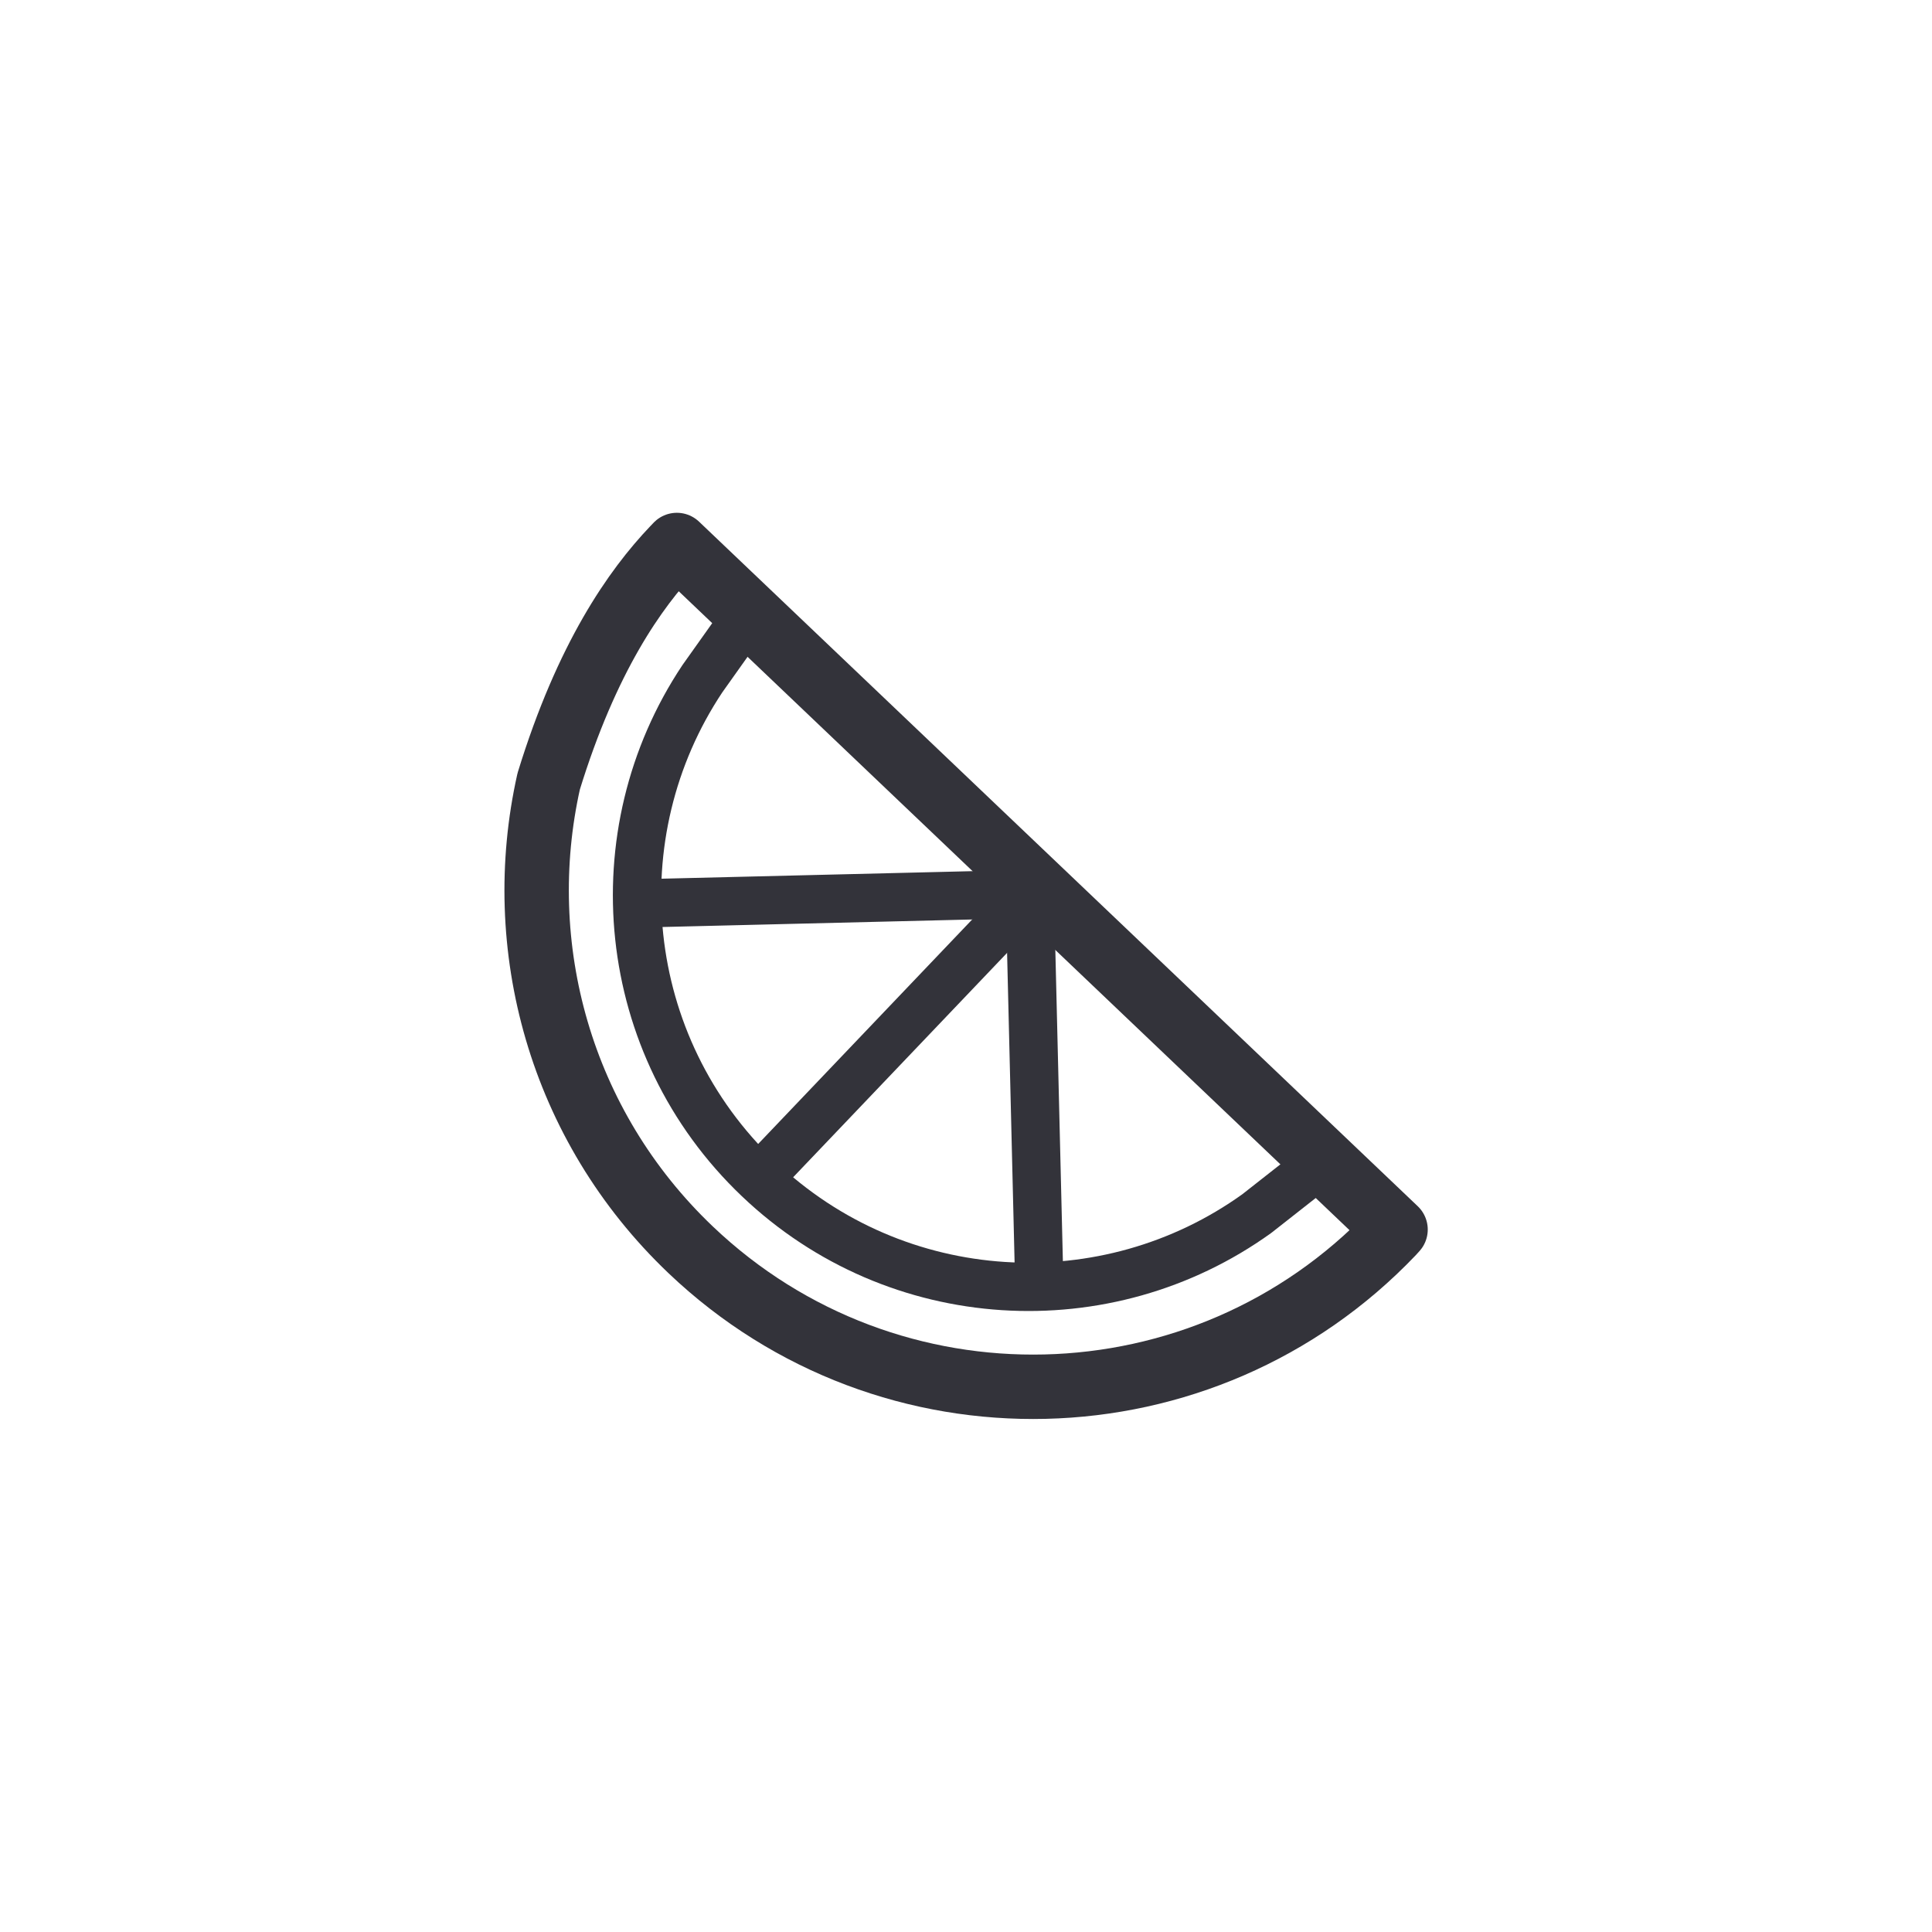
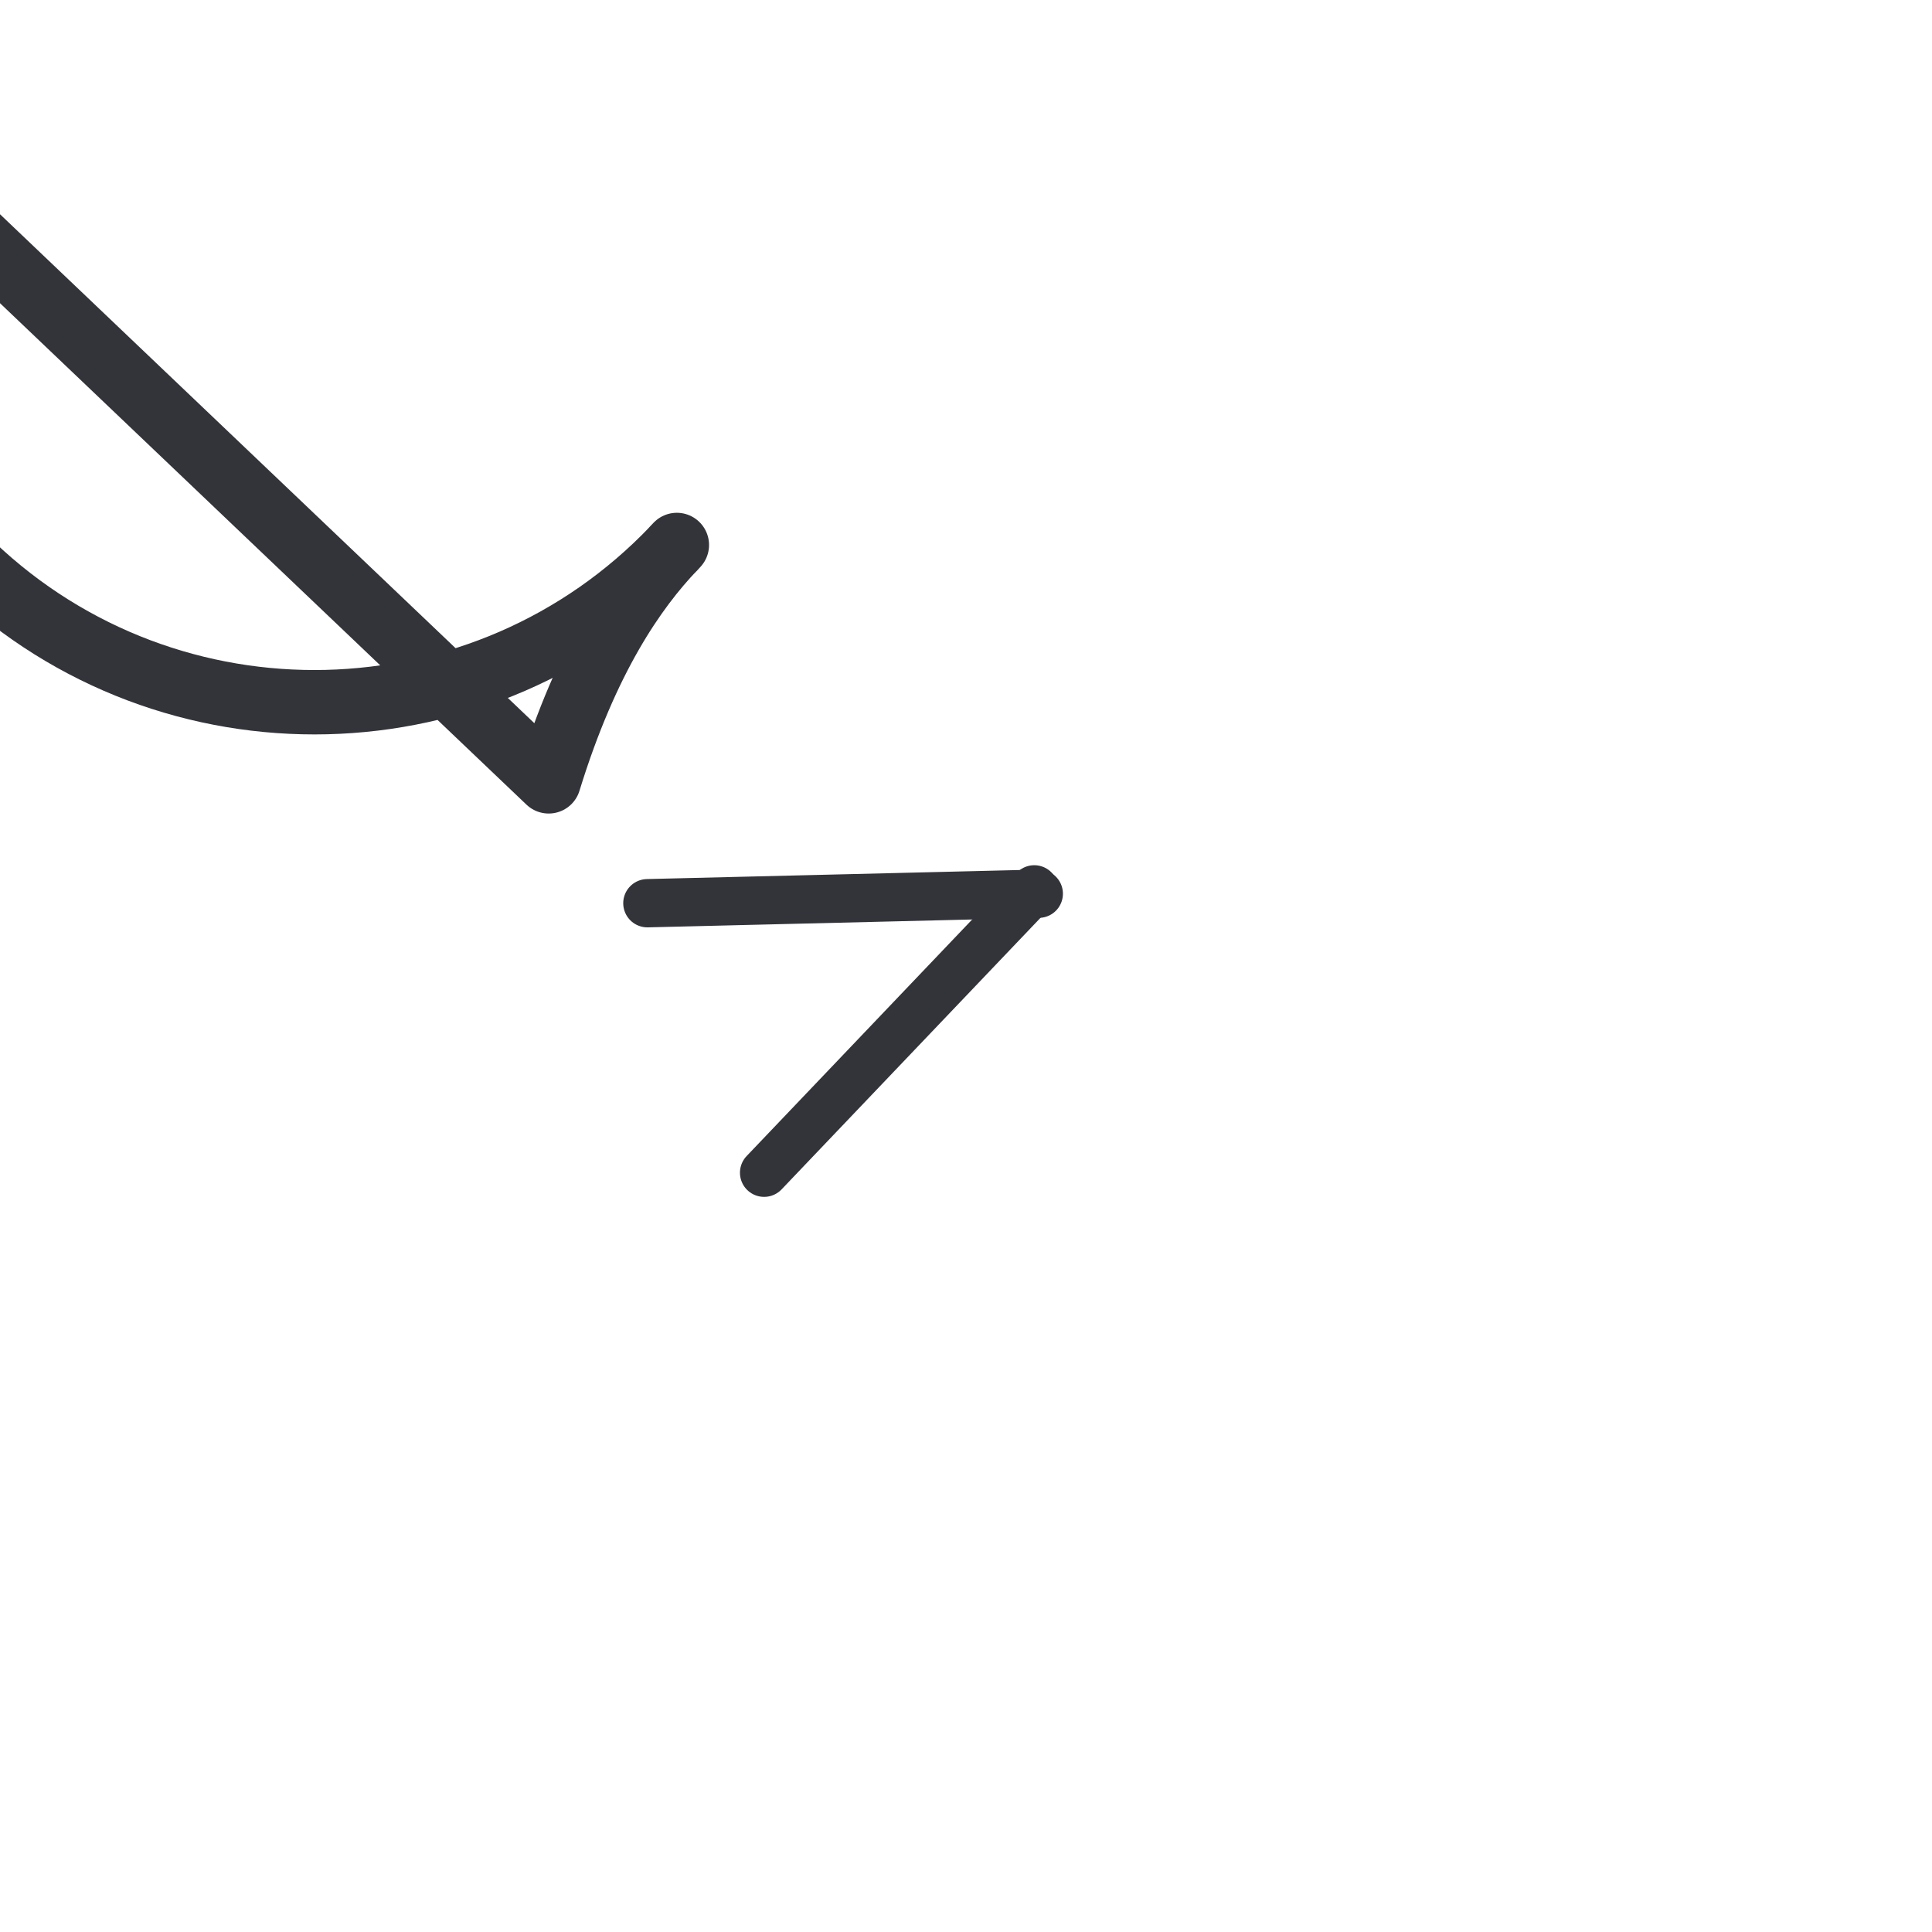
<svg xmlns="http://www.w3.org/2000/svg" id="Icons" viewBox="0 0 120 120">
  <defs>
    <style>
      .cls-1 {
        stroke-width: 3px;
      }

      .cls-1, .cls-2 {
        fill: none;
        stroke: #33333a;
        stroke-linecap: round;
        stroke-linejoin: round;
      }

      .cls-2 {
        stroke-width: 4px;
      }
    </style>
  </defs>
-   <path class="cls-2" d="M34.08,48.53c2.37-7.71,5.37-11.96,7.76-14.47.07-.07.13-.14.2-.21l44.64,42.52c-.06.07-.13.14-.19.21-11.74,12.32-31.26,12.79-43.59,1.05-8.14-7.75-11.11-18.88-8.82-29.1Z" />
+   <path class="cls-2" d="M34.08,48.53c2.37-7.71,5.37-11.96,7.76-14.47.07-.07.13-.14.2-.21c-.06.07-.13.14-.19.21-11.74,12.32-31.26,12.79-43.59,1.05-8.14-7.75-11.11-18.88-8.82-29.1Z" />
  <g>
-     <line class="cls-1" x1="63.95" y1="54.96" x2="64.54" y2="79.28" />
    <line class="cls-1" x1="64.52" y1="55.51" x2="40.21" y2="56.1" />
    <line class="cls-1" x1="64.24" y1="55.24" x2="47.46" y2="72.84" />
-     <path class="cls-1" d="M82.21,72.12l-4.15,3.26c-9.31,6.69-22.35,6.03-30.95-2.17-8.68-8.27-9.91-21.42-3.48-31.06l2.87-4.04" />
  </g>
</svg>